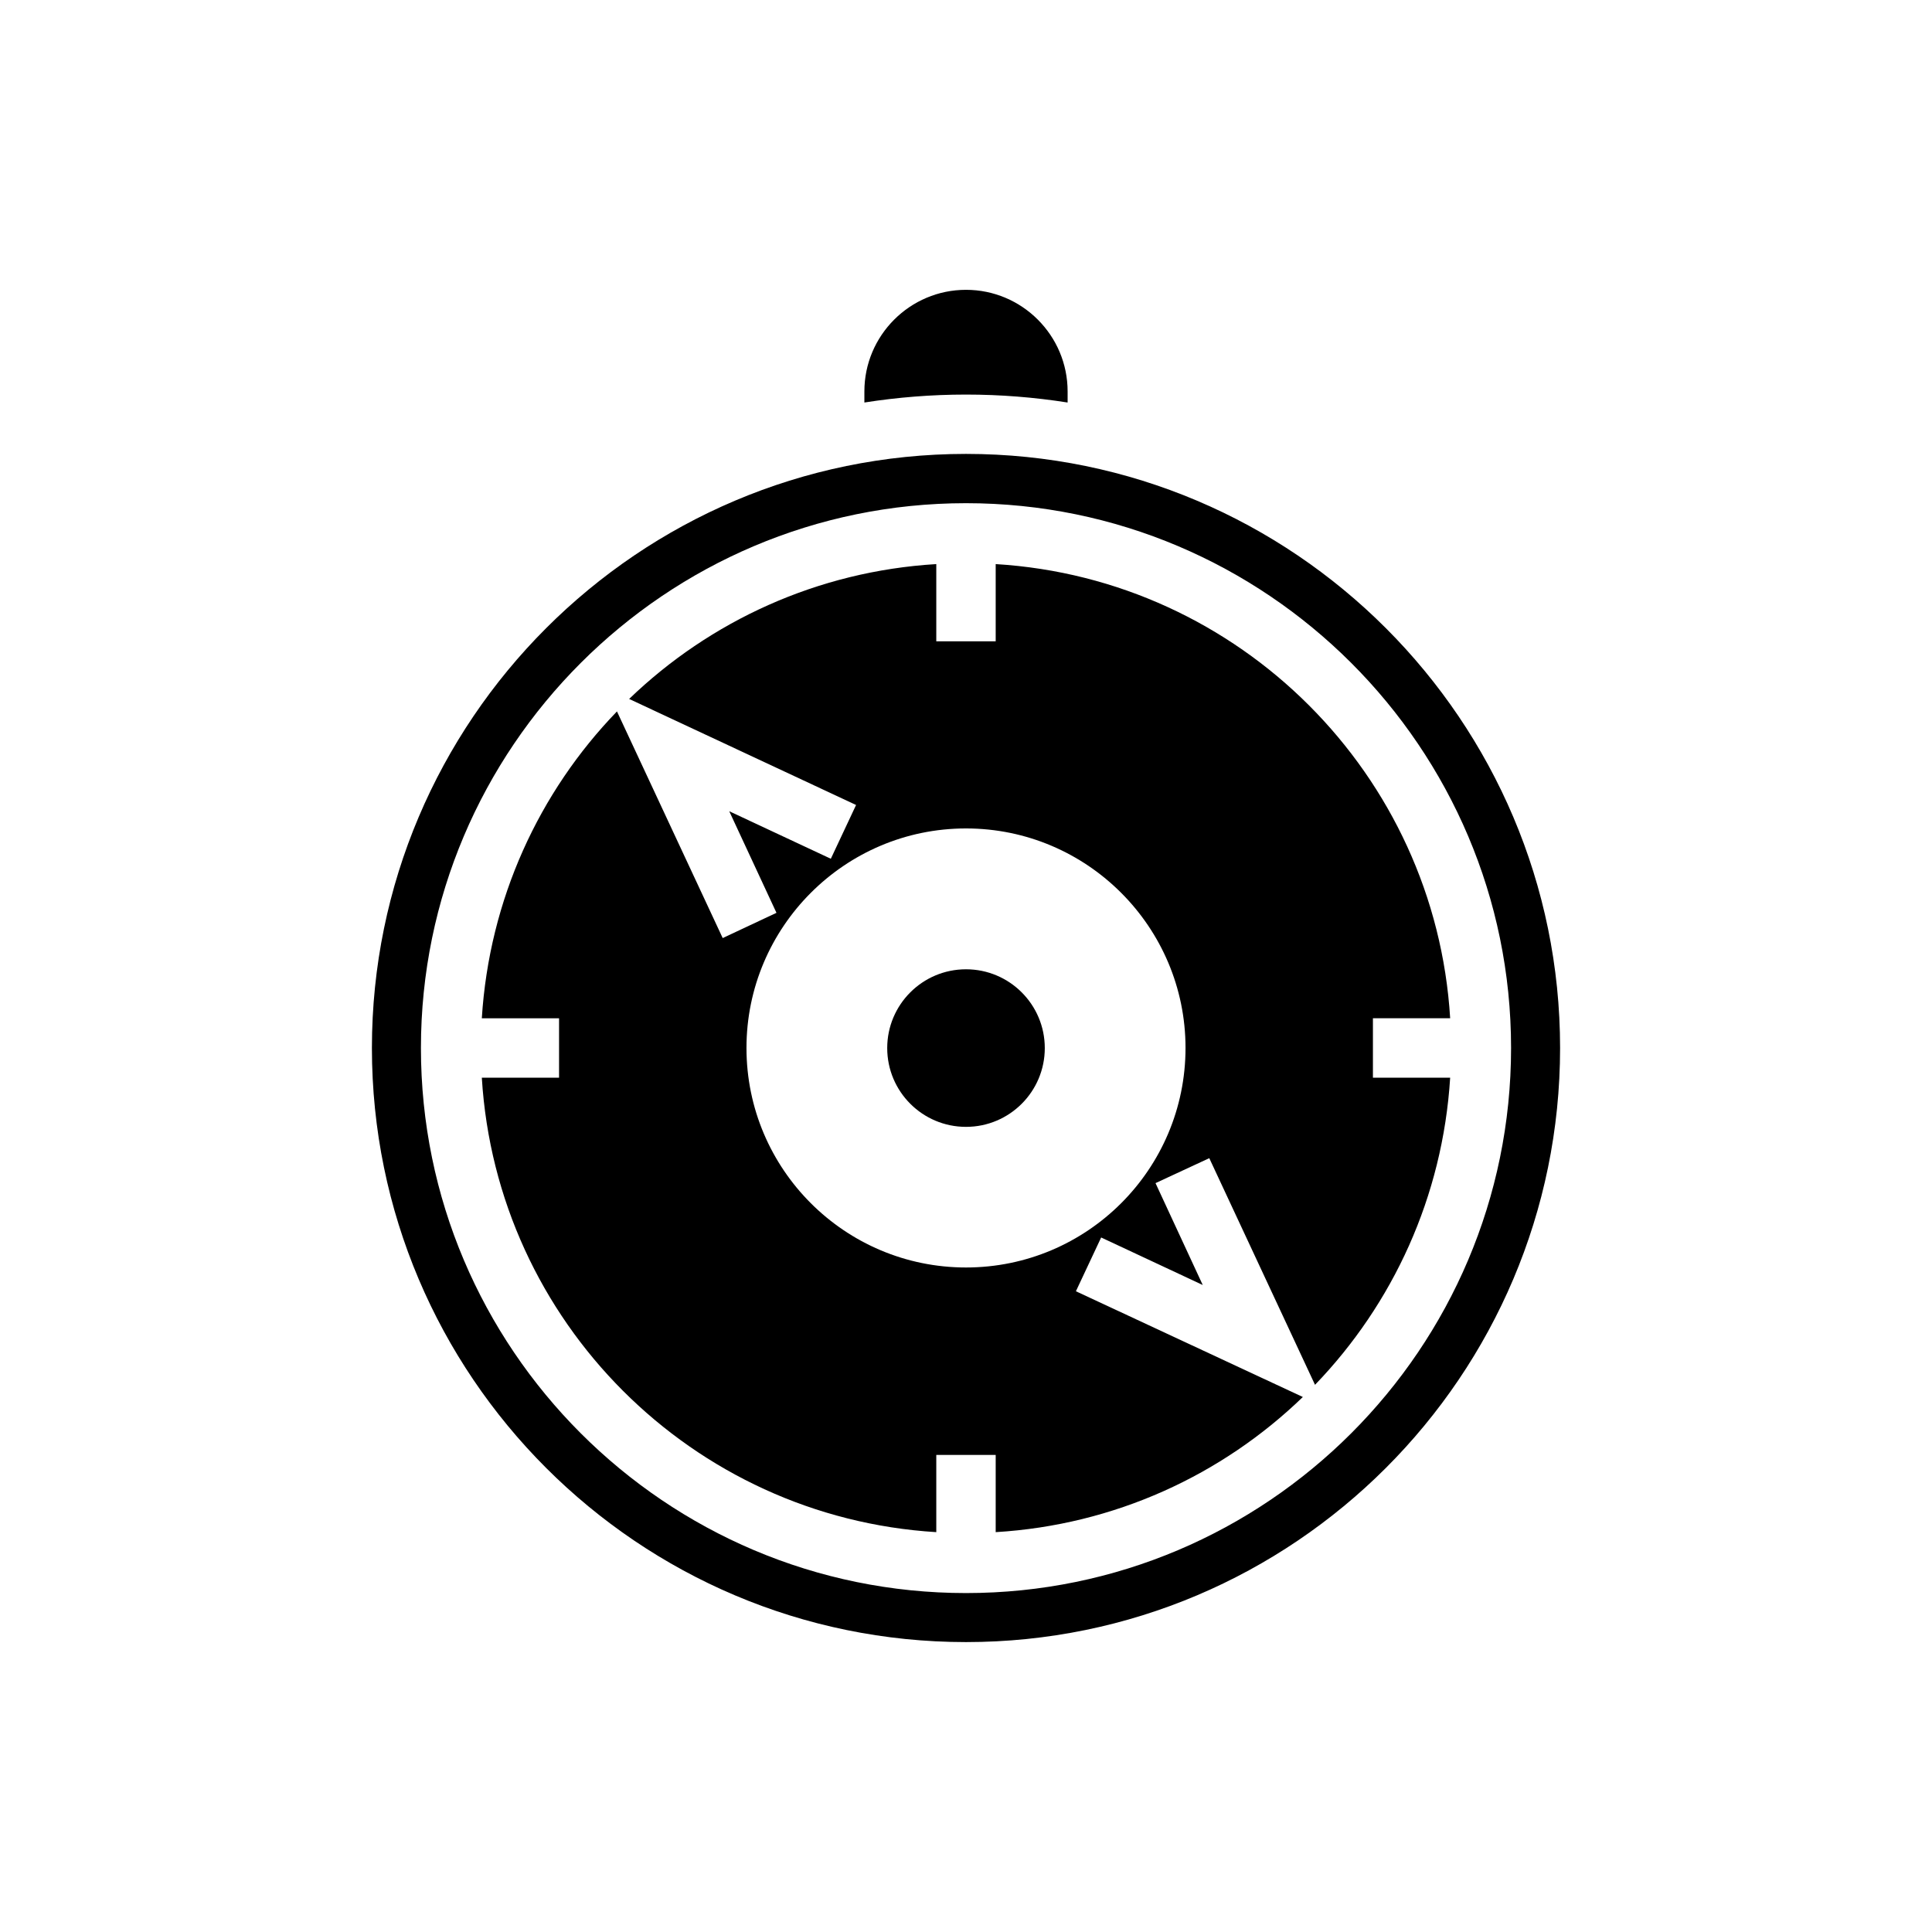
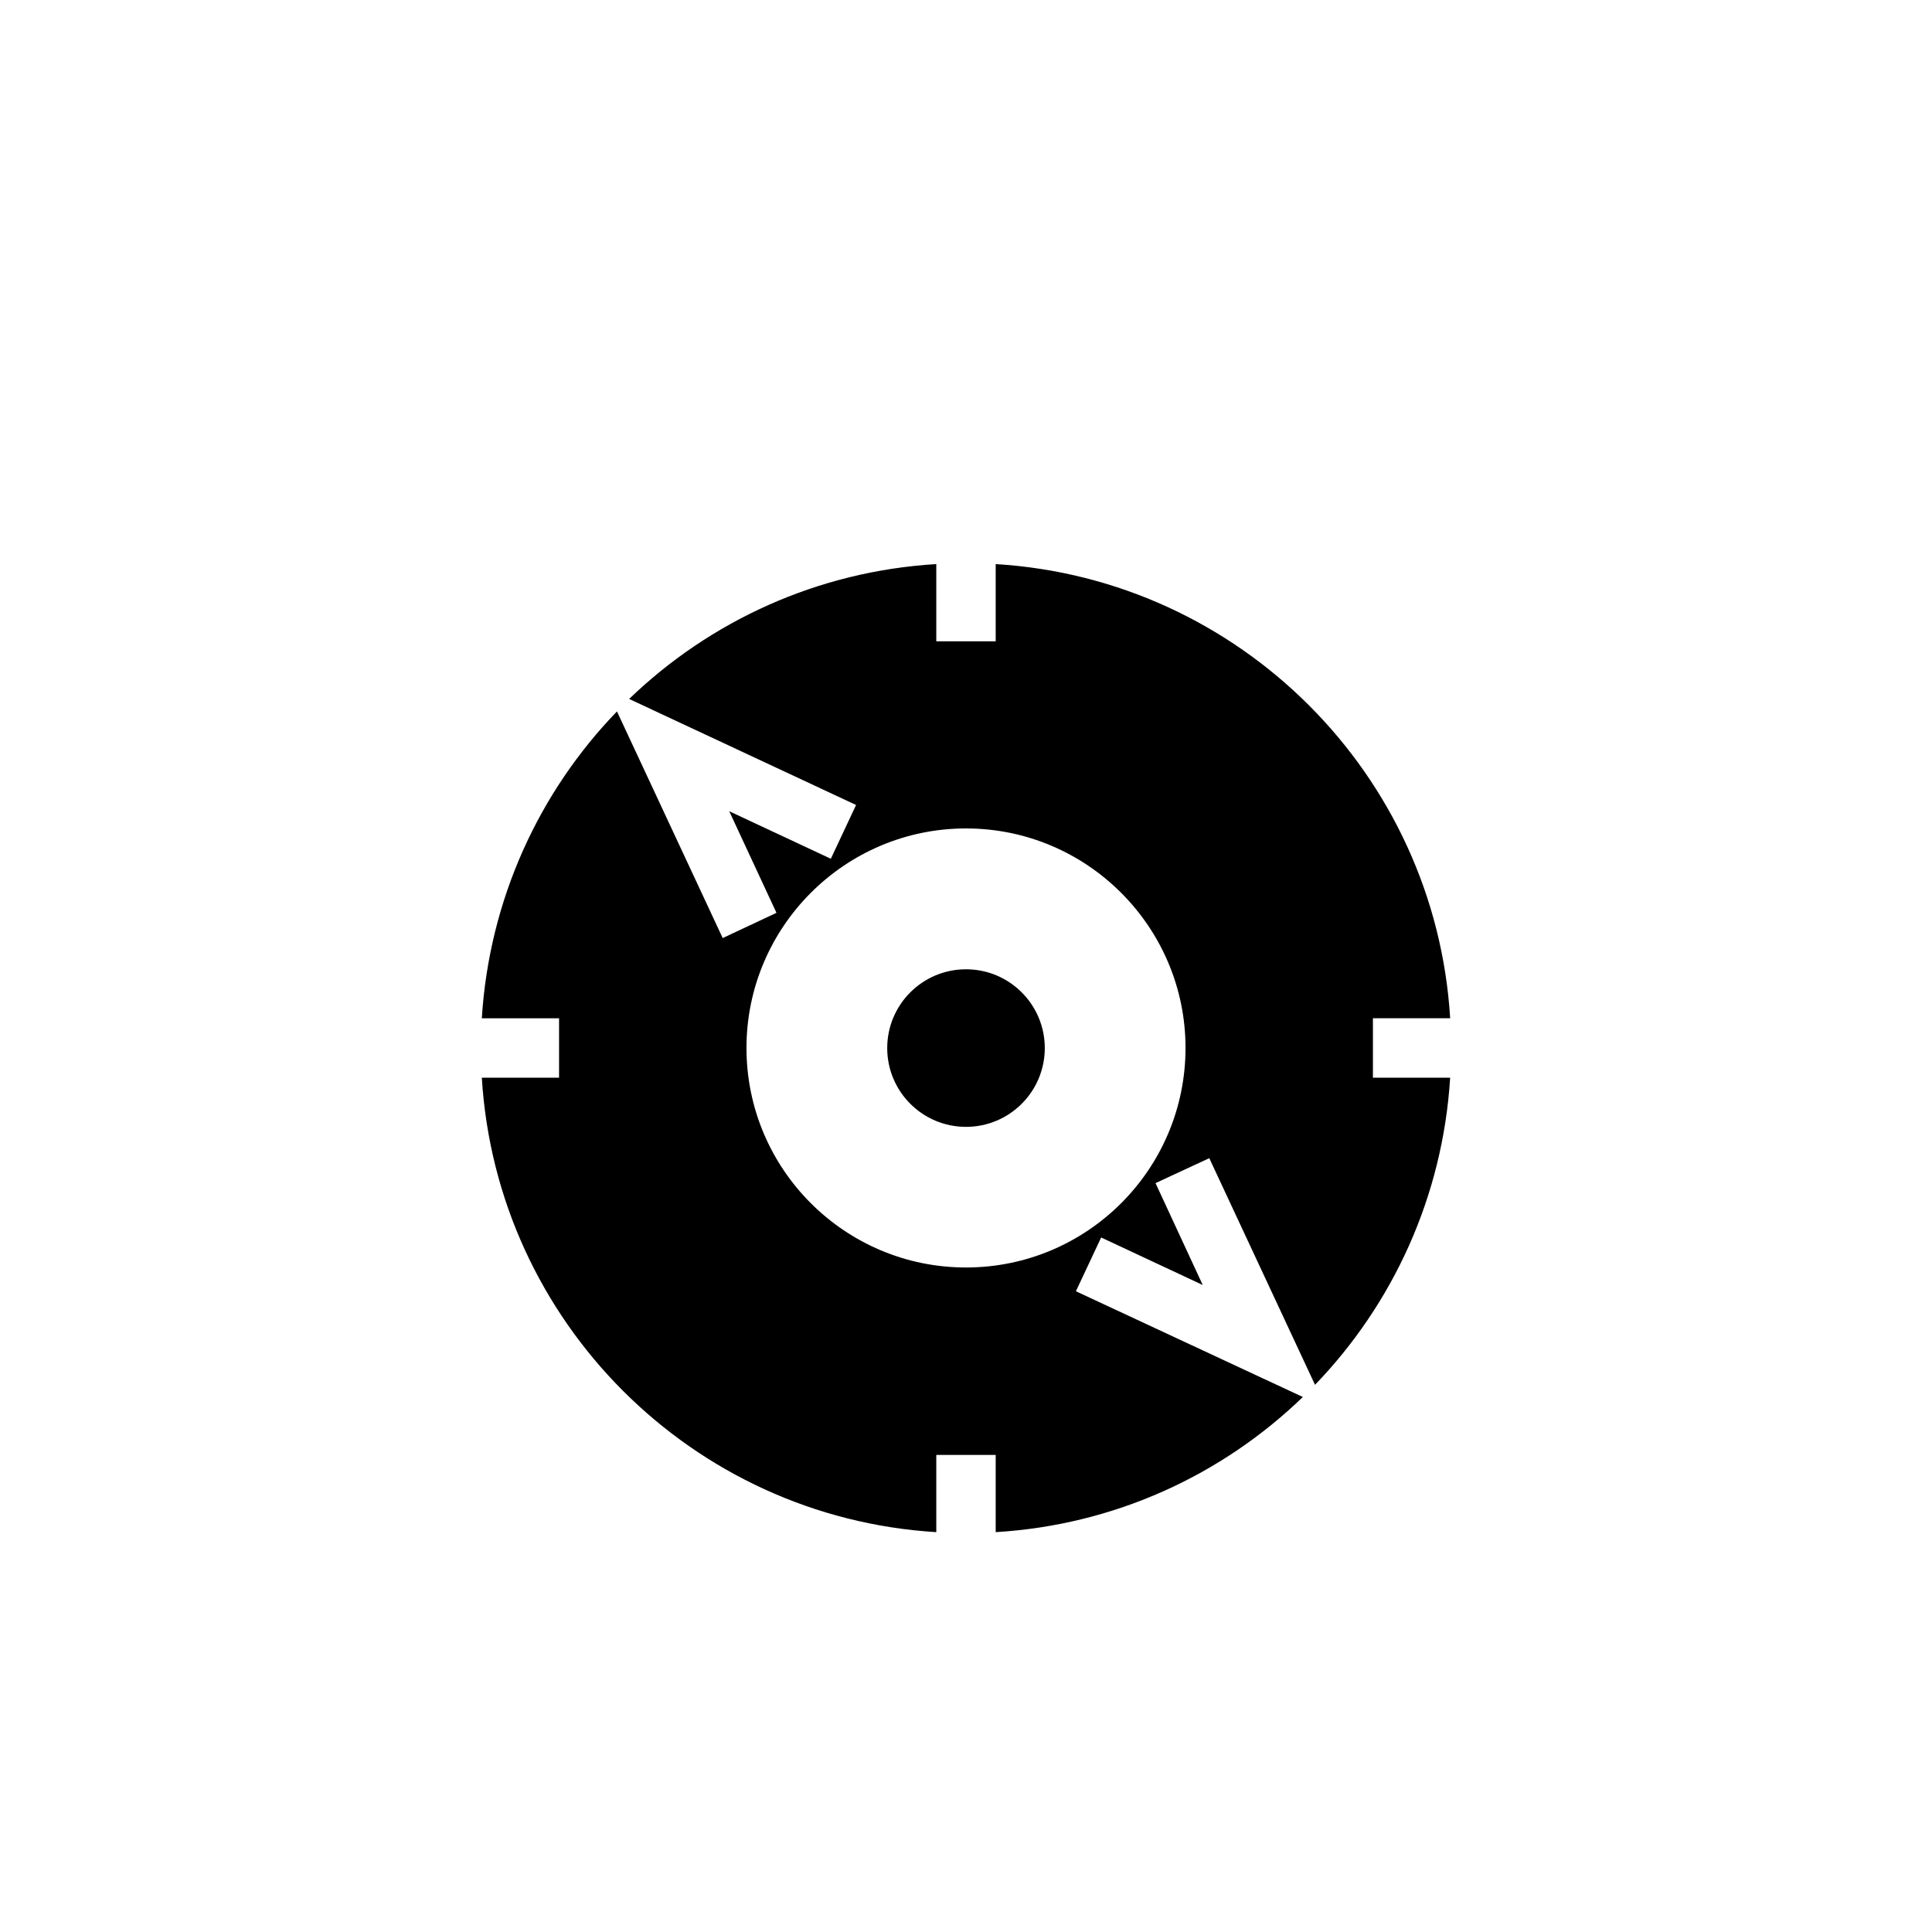
<svg xmlns="http://www.w3.org/2000/svg" fill="#000000" width="800px" height="800px" version="1.1" viewBox="144 144 512 512">
  <g>
-     <path d="m400 264.29c-86.828 0-157.44 70.691-157.44 157.44 0 86.828 70.613 157.44 157.44 157.44s157.44-70.613 157.44-157.44c-0.004-86.75-70.613-157.44-157.44-157.44zm0 301.89c-79.664 0-144.45-64.785-144.45-144.45 0-79.586 64.785-144.38 144.45-144.38 79.664 0 144.45 64.785 144.45 144.38-0.004 79.668-64.789 144.45-144.45 144.45z" />
    <path d="m507.84 413.85h20.469c-3.938-64.629-55.734-116.43-120.44-120.36v20.469h-15.742v-20.469c-31.488 1.891-59.984 15.113-81.398 35.738l60.141 28.102-6.691 14.25-26.922-12.594 12.516 26.922-14.25 6.691-28.02-60.062c-20.625 21.332-33.848 49.828-35.816 81.316h20.469v15.742h-20.469c3.938 64.707 55.734 116.5 120.44 120.44v-20.469h15.742v20.469c31.488-1.891 59.984-15.113 81.398-35.816l-60.141-28.023 6.691-14.25 26.922 12.594-12.516-27 14.25-6.613 28.02 60.066c20.625-21.41 33.848-49.828 35.816-81.395h-20.469zm-107.84 66.047c-32.117 0-58.176-26.055-58.176-58.176 0-32.039 26.055-58.176 58.176-58.176 32.117 0 58.176 26.137 58.176 58.176-0.004 32.121-26.059 58.176-58.176 58.176z" />
    <path d="m420.88 421.75c0 11.531-9.348 20.879-20.879 20.879s-20.879-9.348-20.879-20.879 9.348-20.879 20.879-20.879 20.879 9.348 20.879 20.879" />
-     <path d="m426.93 250.67v-2.934c0-14.848-12.082-26.93-26.93-26.93s-26.93 12.082-26.93 26.93v2.934c8.777-1.375 17.77-2.106 26.93-2.106 9.156 0 18.148 0.727 26.93 2.106z" />
  </g>
</svg>